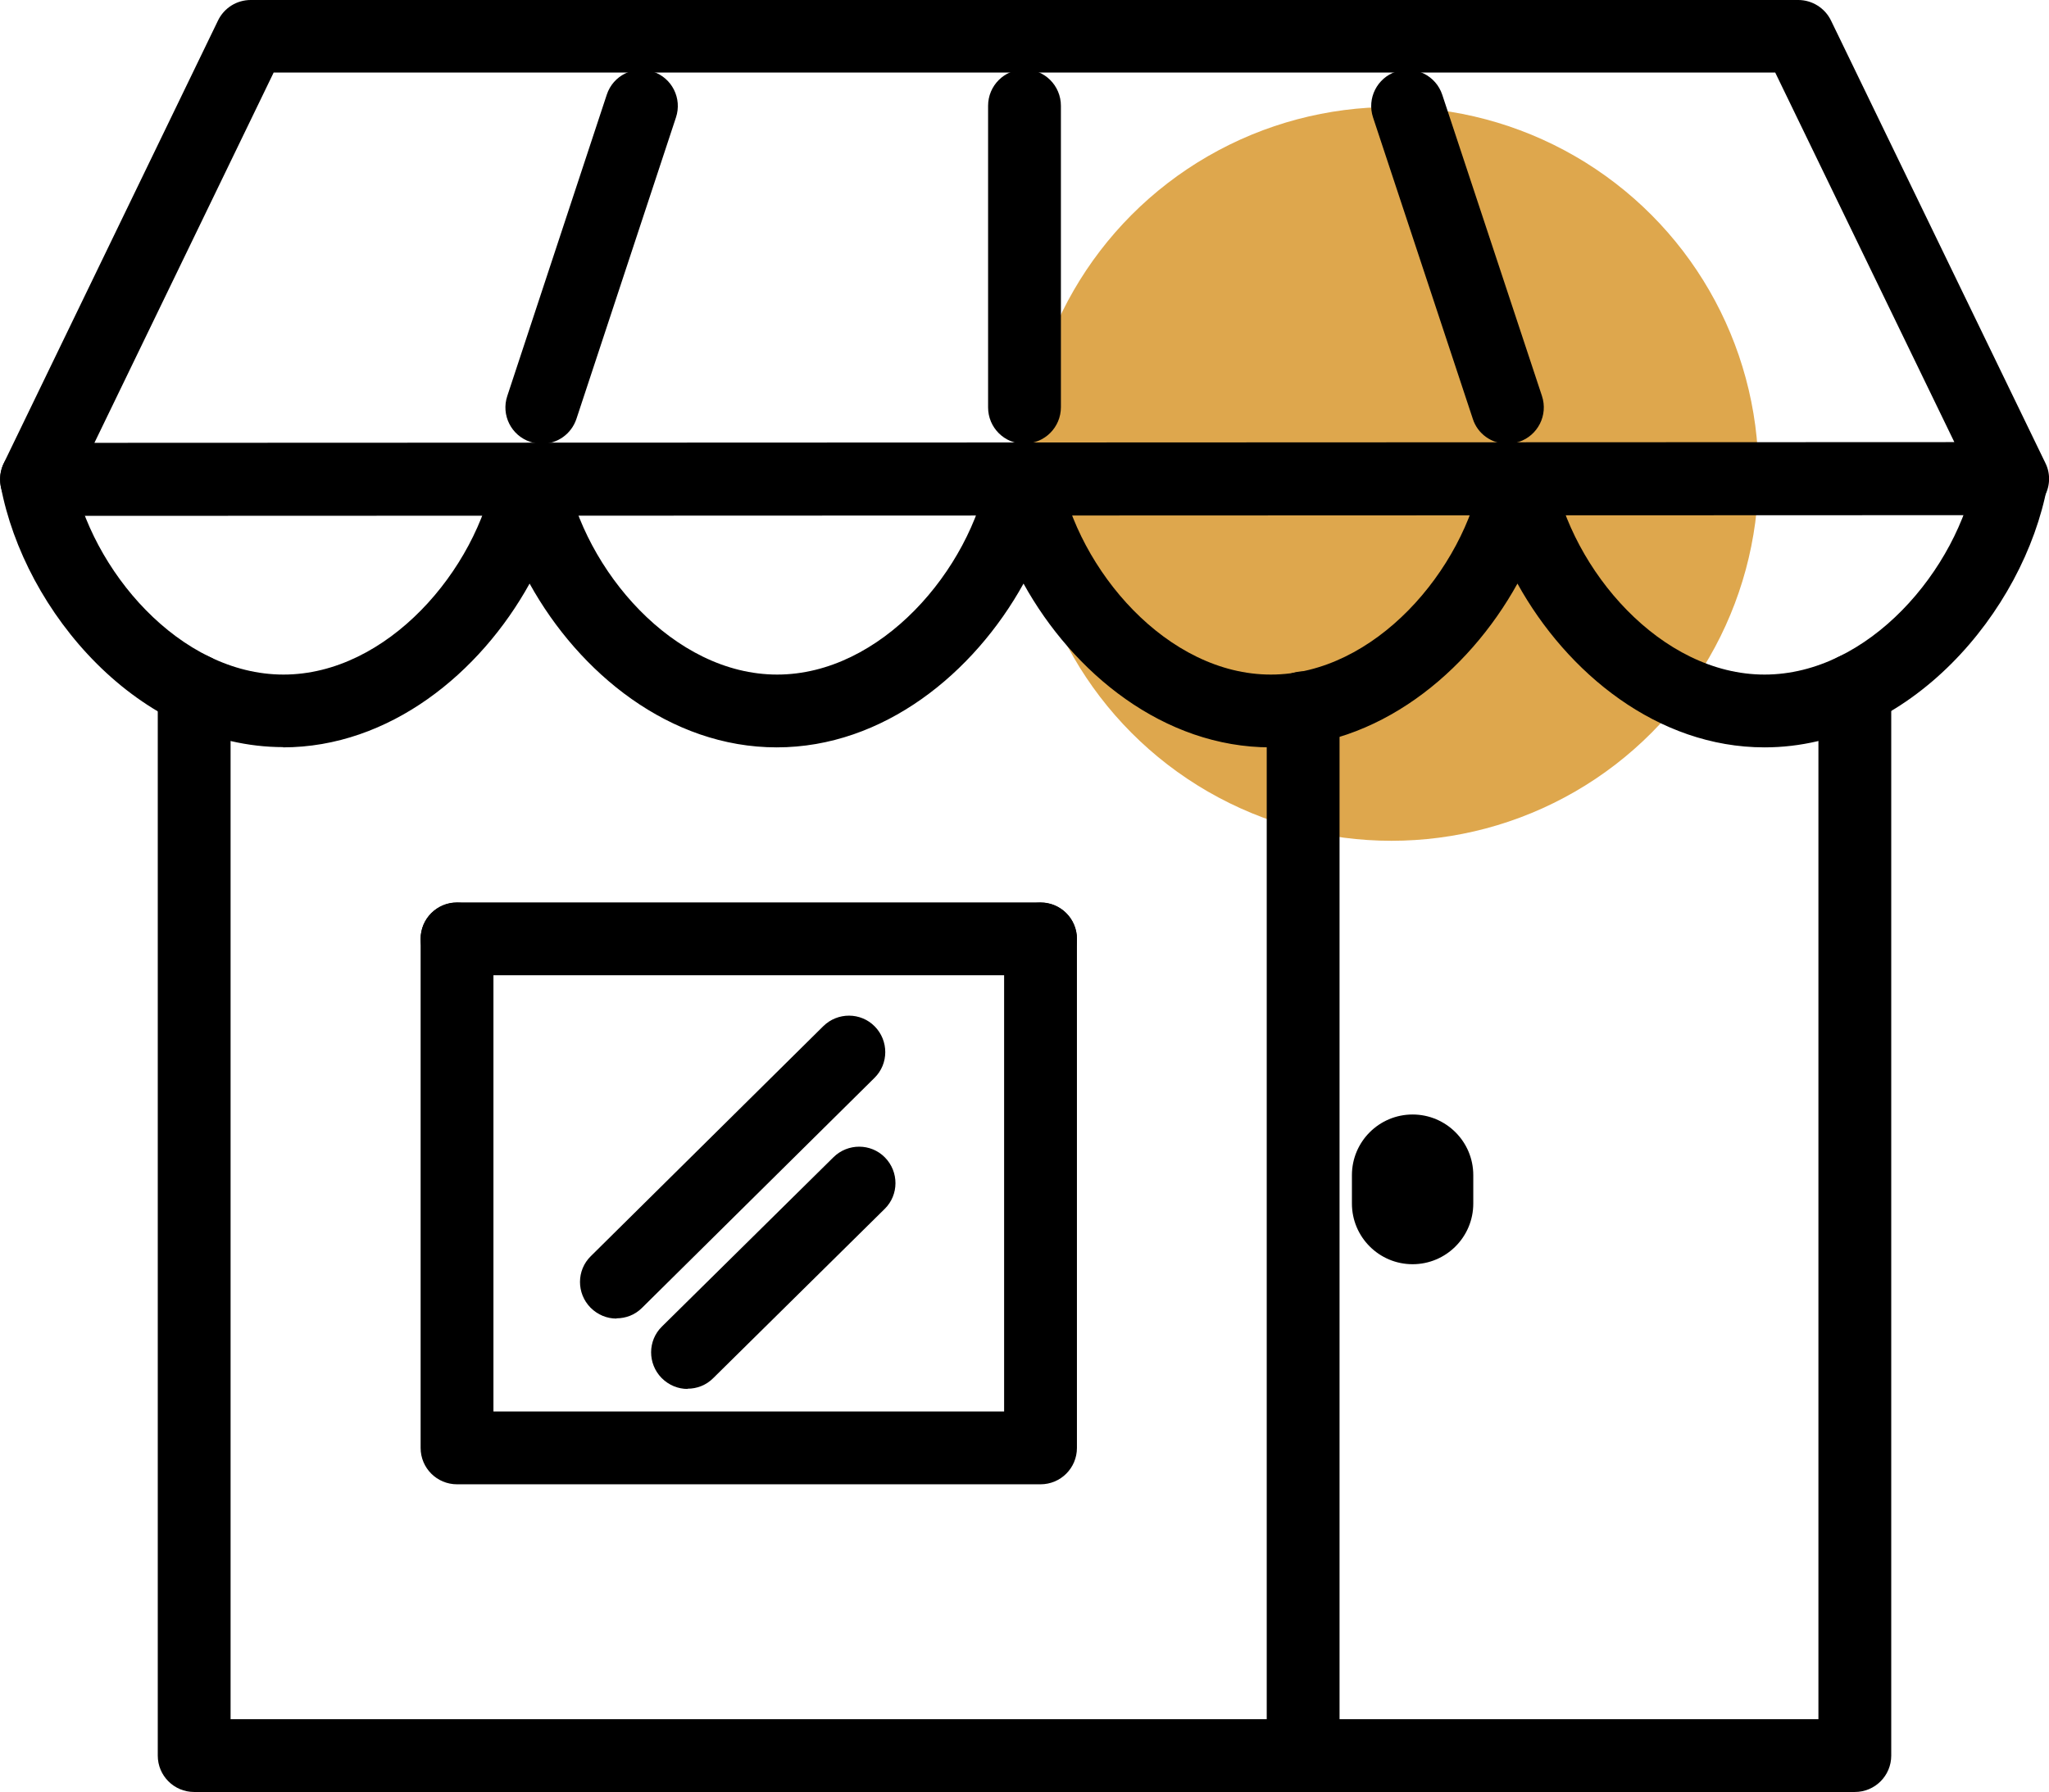
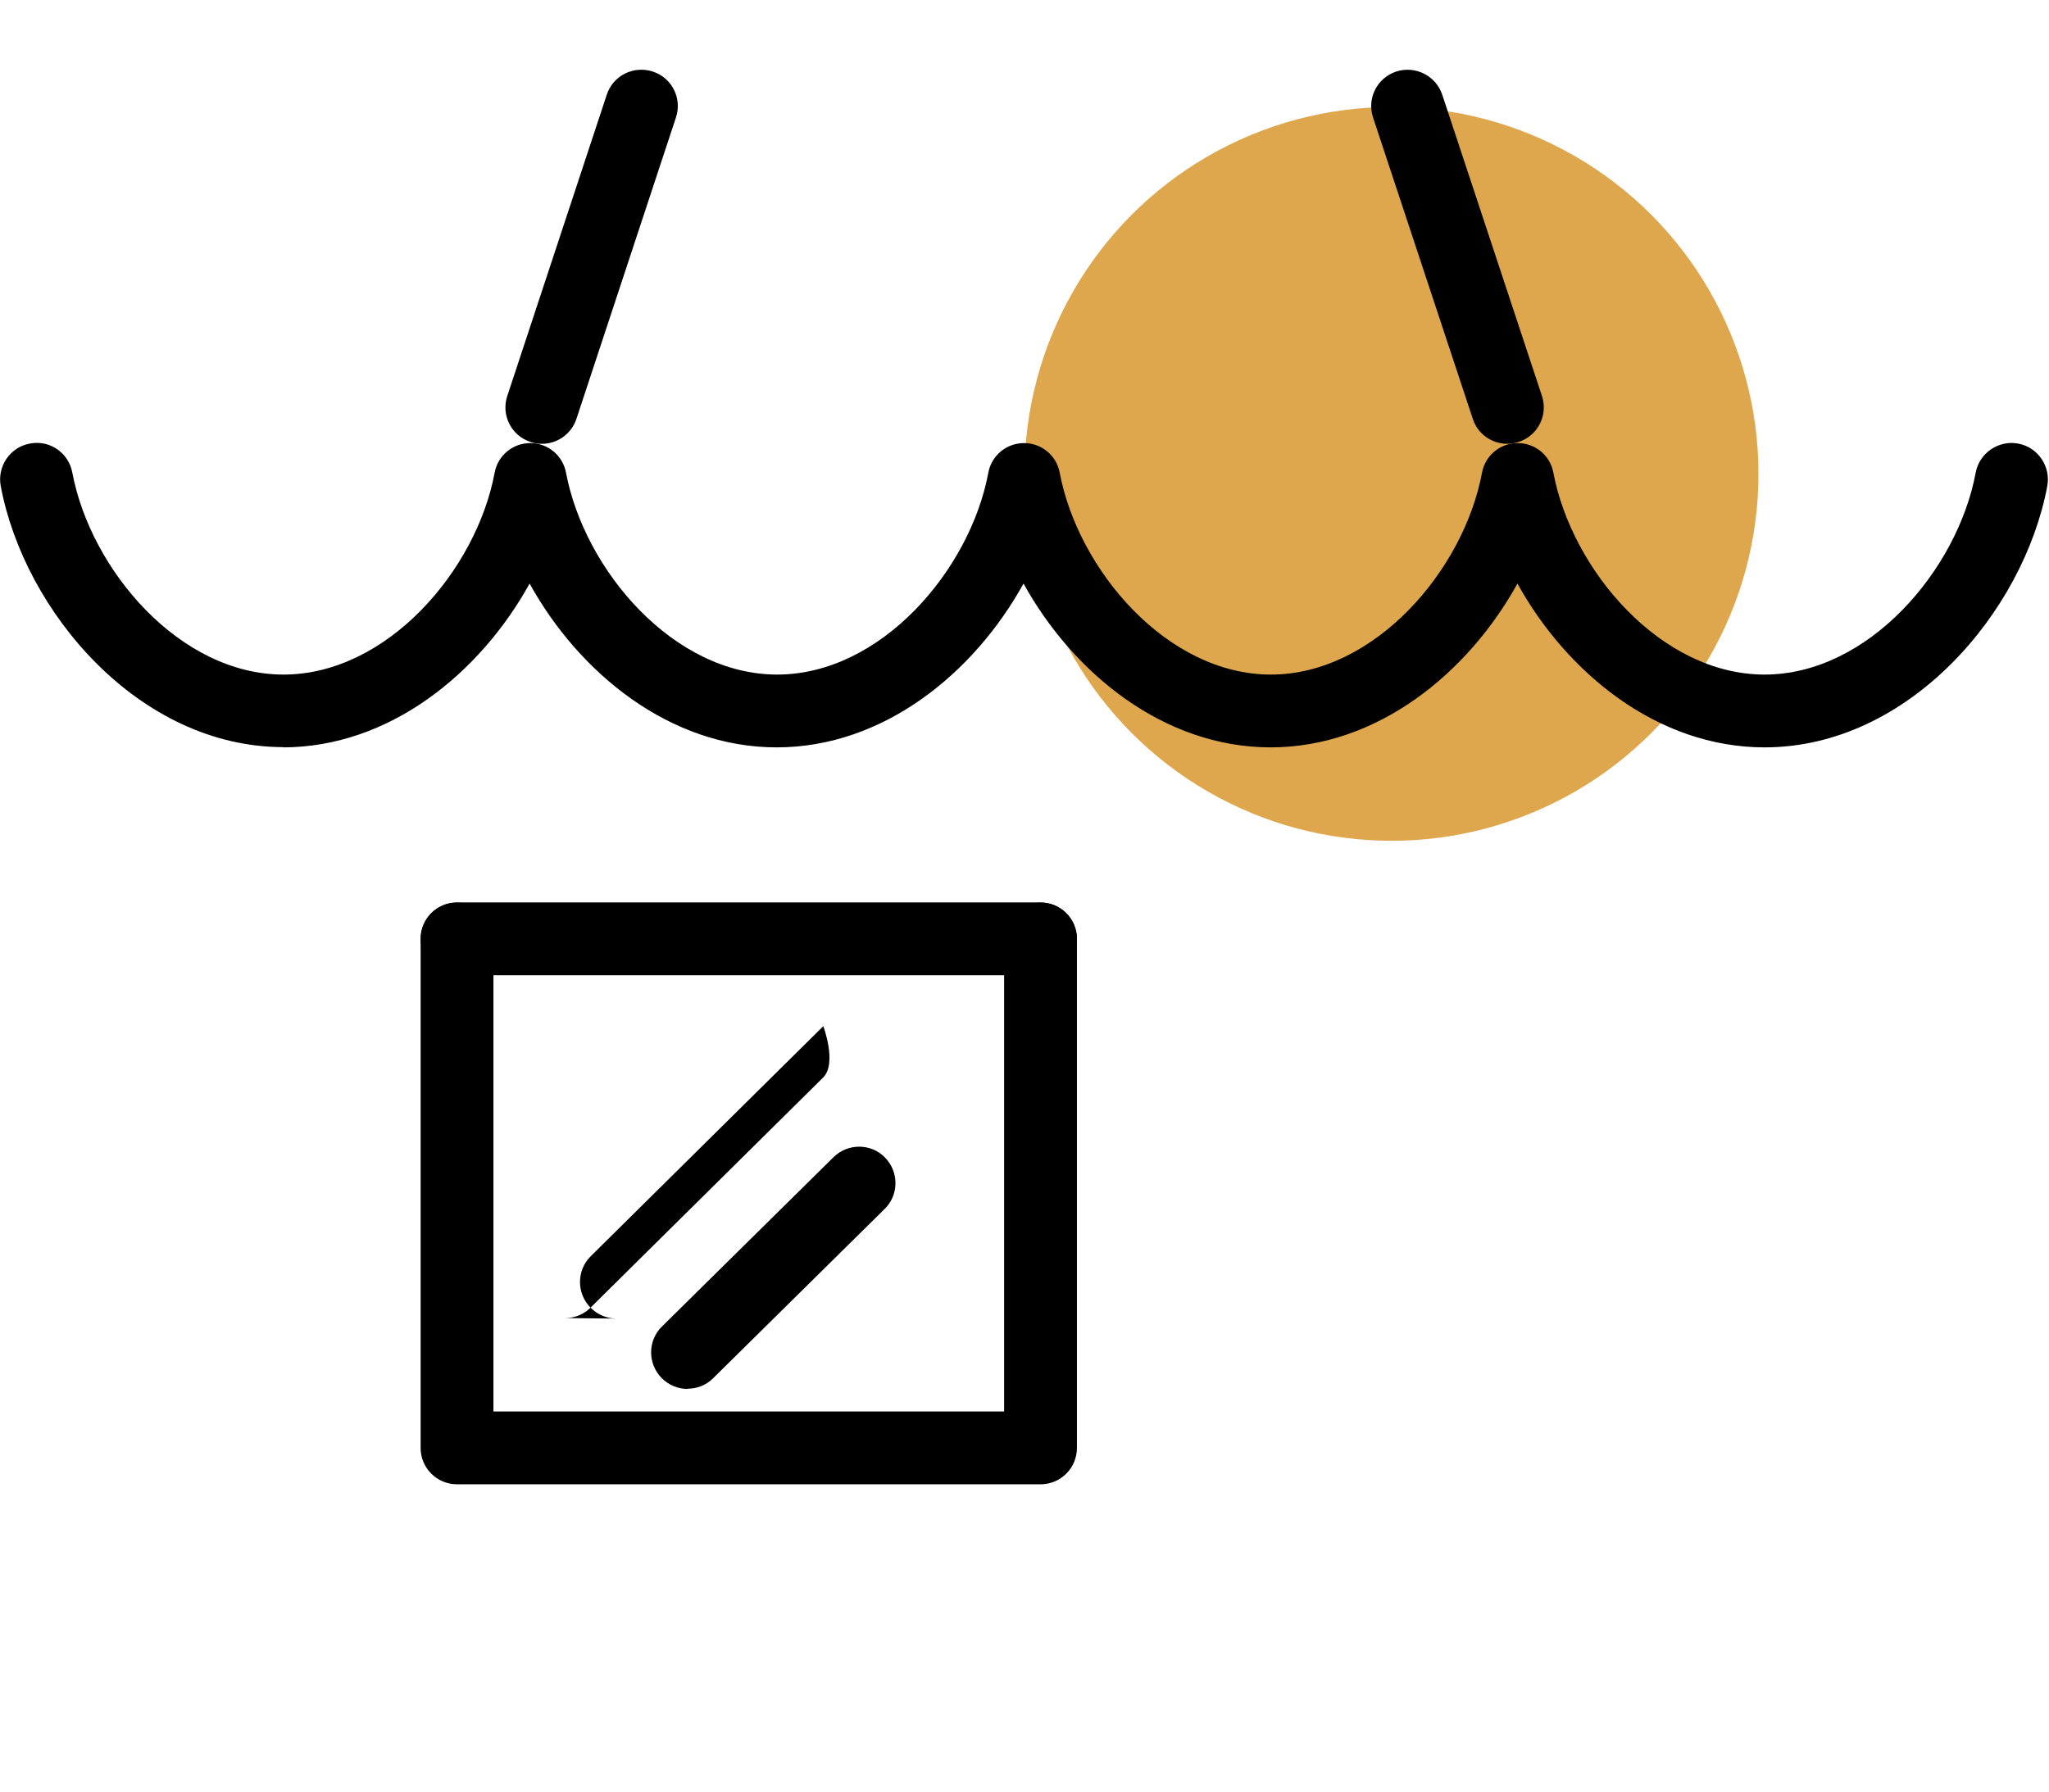
<svg xmlns="http://www.w3.org/2000/svg" viewBox="0 0 84.42 73.85">
  <circle cx="57.33" cy="19.53" fill="#dea74d" r="15.12" />
  <path d="m11.68 30.79c-5.95 0-10.68-5.58-11.65-10.76-.15-.81.38-1.6 1.2-1.75.82-.16 1.6.38 1.75 1.2.76 4.02 4.43 8.32 8.7 8.32s7.95-4.3 8.7-8.32c.13-.71.75-1.22 1.47-1.22.72 0 1.34.51 1.47 1.22.76 4.02 4.43 8.32 8.7 8.32s7.95-4.3 8.7-8.32c.13-.71.75-1.22 1.47-1.22.72 0 1.34.51 1.47 1.22.76 4.02 4.43 8.32 8.7 8.32s7.95-4.3 8.7-8.32c.13-.71.75-1.22 1.47-1.22.72 0 1.34.51 1.47 1.22.76 4.02 4.43 8.32 8.7 8.32s7.95-4.3 8.7-8.32c.15-.81.94-1.35 1.75-1.2s1.35.94 1.2 1.75c-.97 5.18-5.7 10.77-11.65 10.77-4.4 0-8.14-3.06-10.18-6.75-2.04 3.69-5.77 6.75-10.17 6.75s-8.14-3.06-10.18-6.75c-2.04 3.69-5.77 6.75-10.17 6.75s-8.14-3.06-10.18-6.75c-2.04 3.69-5.77 6.75-10.17 6.75z" />
-   <path d="m1.5 21.25c-.52 0-1-.27-1.27-.7s-.3-.99-.08-1.45l8.83-18.25c.25-.52.77-.85 1.35-.85h63.76c.57 0 1.1.33 1.35.85l8.83 18.23c.23.46.2 1.01-.08 1.45-.27.44-.75.7-1.27.7l-81.42.03zm9.77-18.25-7.38 15.25 76.63-.03-7.38-15.23h-61.87z" />
  <path d="m22.32 18.29c-.16 0-.31-.02-.47-.08-.79-.26-1.21-1.11-.95-1.89l4.1-12.42c.26-.79 1.11-1.21 1.9-.95s1.21 1.11.95 1.89l-4.1 12.42c-.21.63-.79 1.03-1.42 1.03z" />
-   <path d="m42.21 18.29c-.83 0-1.5-.67-1.5-1.5v-12.43c0-.83.67-1.5 1.5-1.5s1.5.67 1.5 1.5v12.42c0 .83-.67 1.5-1.5 1.5z" />
  <path d="m62.1 18.29c-.63 0-1.22-.4-1.42-1.03l-4.11-12.42c-.26-.79.17-1.63.95-1.89.79-.26 1.64.17 1.9.95l4.11 12.42c.26.79-.17 1.63-.95 1.89-.16.05-.32.08-.47.08z" />
-   <path d="m53.69 73.85h-45.69c-.83 0-1.5-.67-1.5-1.5v-43.92c0-.83.67-1.5 1.5-1.5s1.5.67 1.5 1.5v42.42h44.19c.83 0 1.5.67 1.5 1.5s-.67 1.5-1.5 1.5z" />
  <path d="m42.87 61.17h-24.04c-.83 0-1.5-.67-1.5-1.5v-20.97c0-.83.67-1.5 1.5-1.5s1.5.67 1.5 1.5v19.47h21.04v-19.47c0-.83.67-1.5 1.5-1.5s1.5.67 1.5 1.5v20.97c0 .83-.67 1.5-1.5 1.5z" />
  <path d="m42.87 40.19h-24.04c-.83 0-1.5-.67-1.5-1.5s.67-1.5 1.5-1.5h24.04c.83 0 1.5.67 1.5 1.5s-.67 1.5-1.5 1.5z" />
-   <path d="m76.42 73.85h-22.73c-.83 0-1.5-.67-1.5-1.5v-43.18c0-.83.67-1.5 1.5-1.5s1.5.67 1.5 1.5v41.68h19.73v-42.44c0-.83.67-1.5 1.5-1.5s1.5.67 1.5 1.5v43.94c0 .83-.67 1.5-1.5 1.5z" />
-   <path d="m58.2 52.1c-1.38 0-2.5-1.12-2.5-2.5v-1.17c0-1.38 1.12-2.5 2.5-2.5s2.5 1.12 2.5 2.5v1.17c0 1.38-1.12 2.5-2.5 2.5z" />
-   <path d="m25.4 54.34c-.39 0-.77-.15-1.07-.45-.58-.59-.58-1.54.01-2.12l9.58-9.48c.59-.58 1.54-.58 2.12.01s.58 1.54-.01 2.12l-9.58 9.48c-.29.29-.67.43-1.05.43z" />
+   <path d="m25.4 54.34c-.39 0-.77-.15-1.07-.45-.58-.59-.58-1.54.01-2.12l9.58-9.48s.58 1.54-.01 2.12l-9.58 9.48c-.29.29-.67.43-1.05.43z" />
  <path d="m28.33 57.24c-.39 0-.77-.15-1.07-.45-.58-.59-.58-1.54.01-2.12l7.07-6.98c.59-.58 1.54-.58 2.12.01s.58 1.54-.01 2.12l-7.07 6.98c-.29.29-.67.43-1.05.43z" />
</svg>